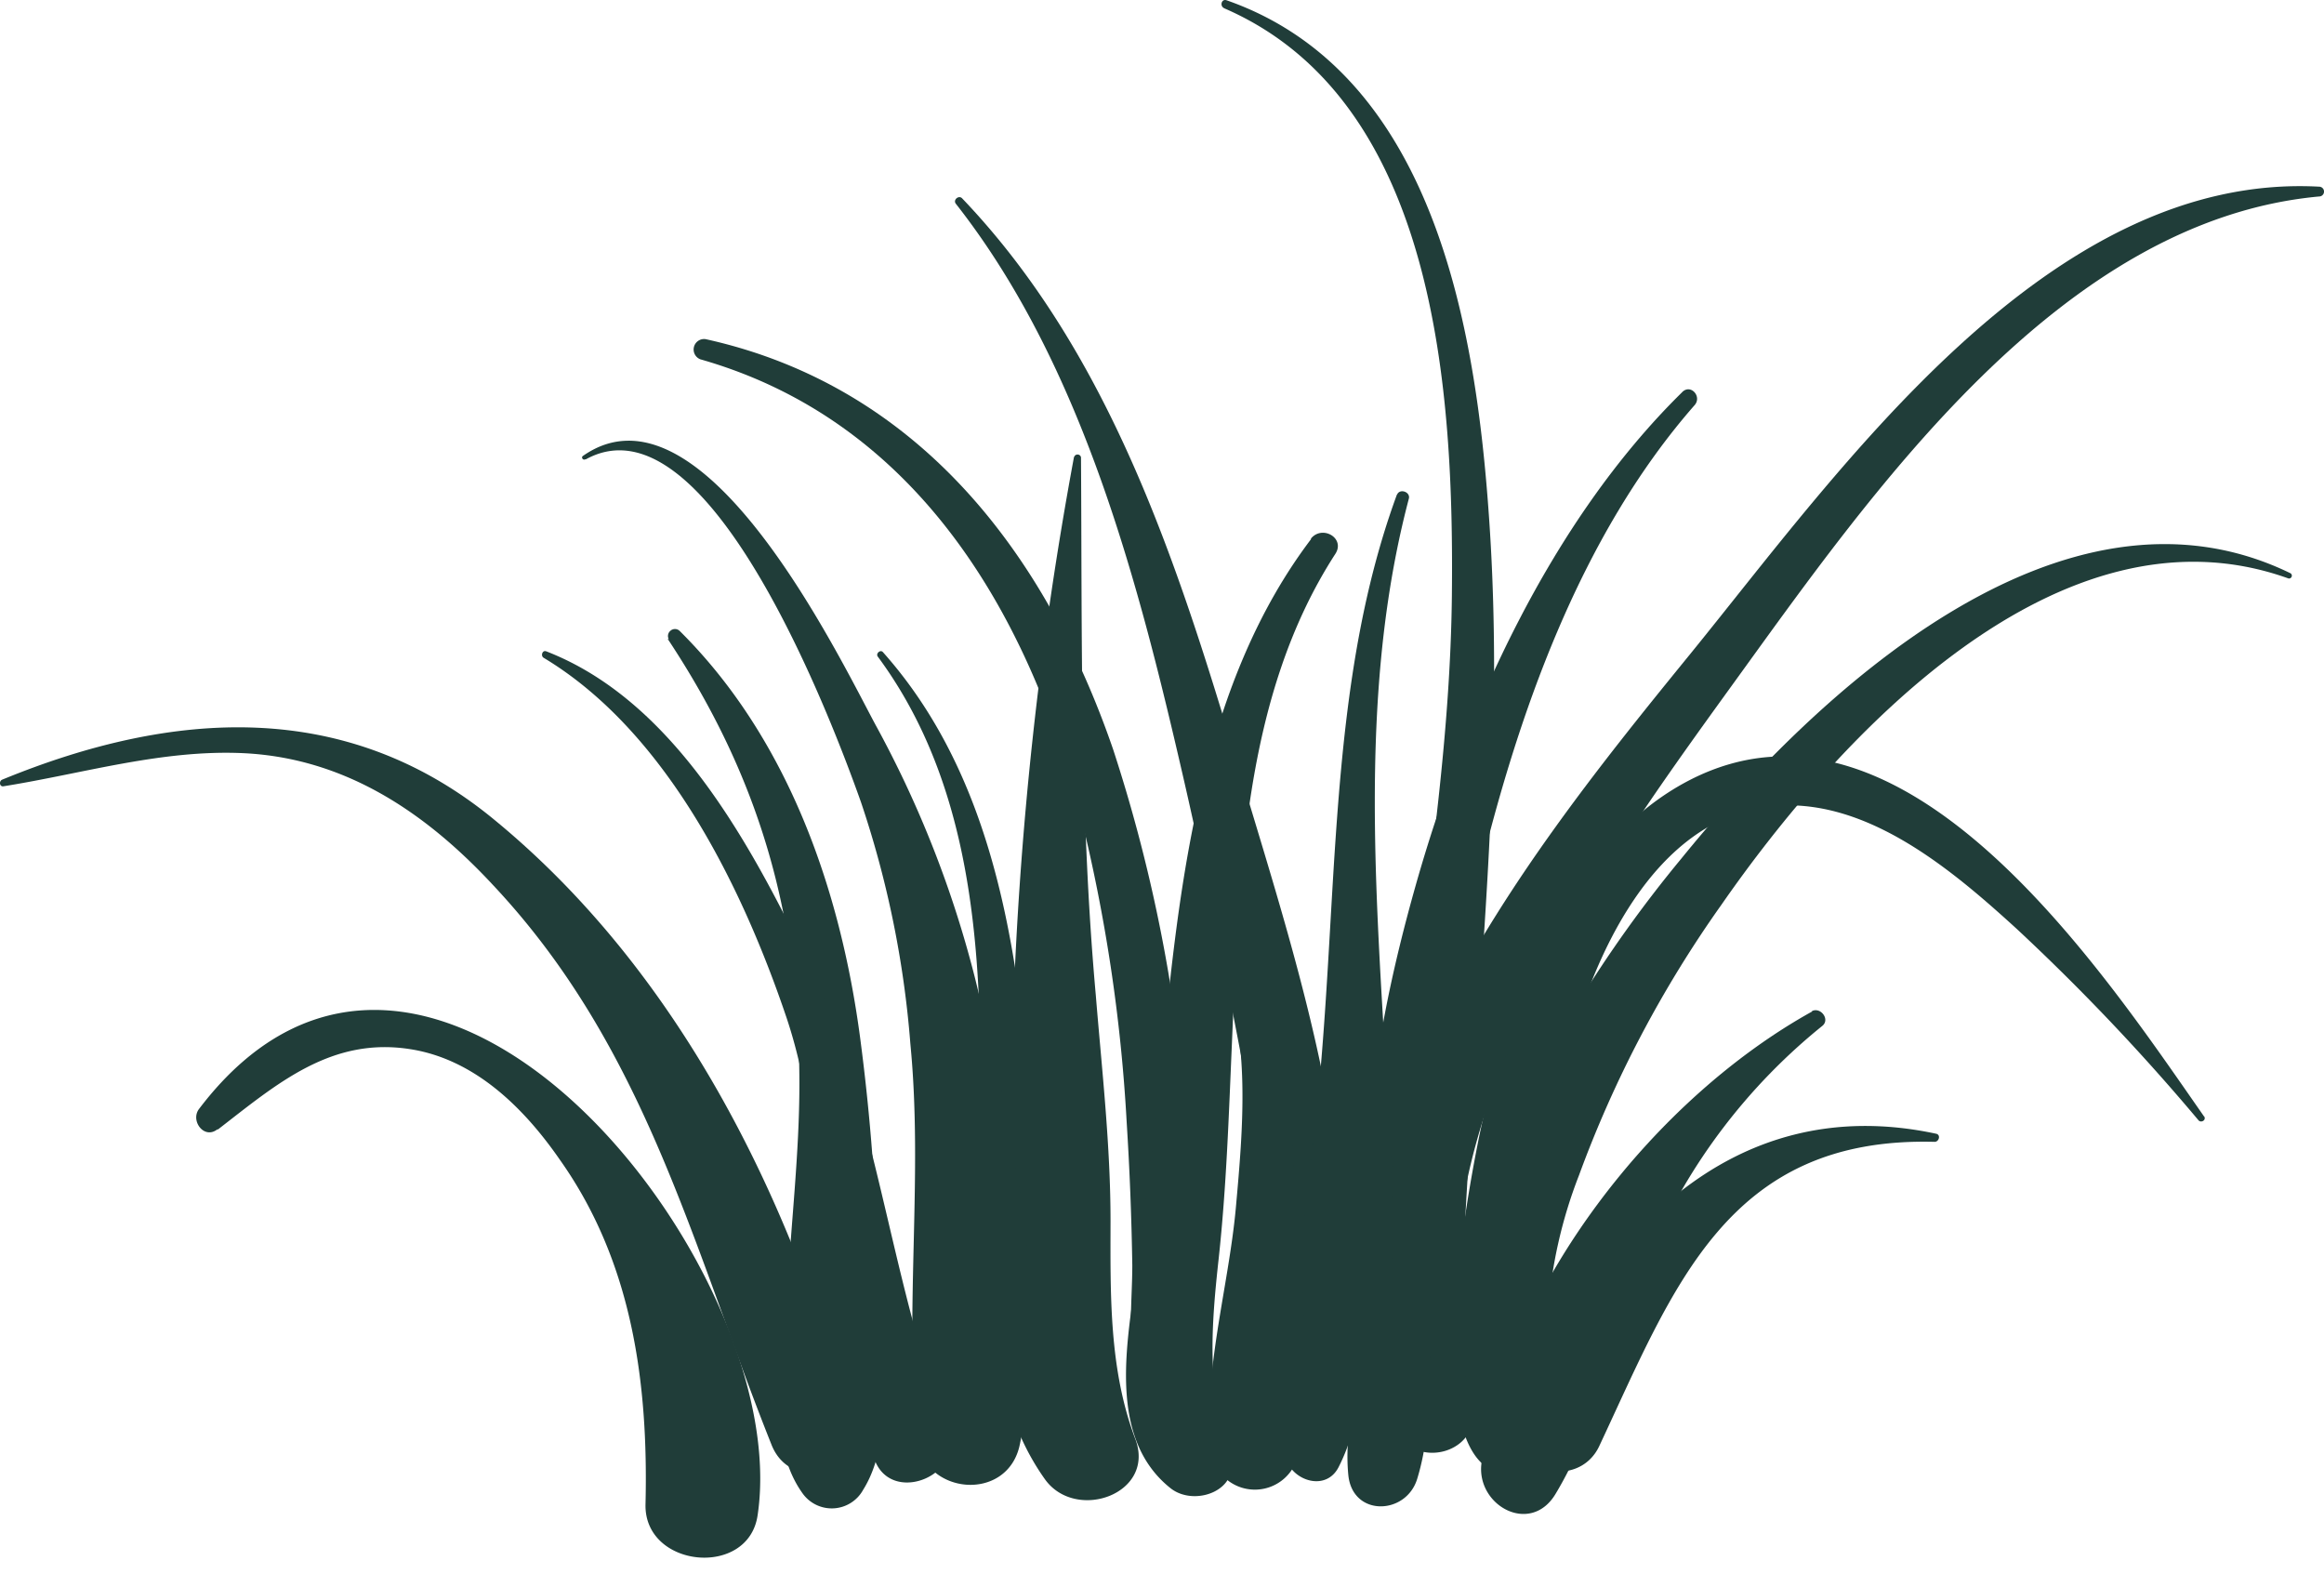
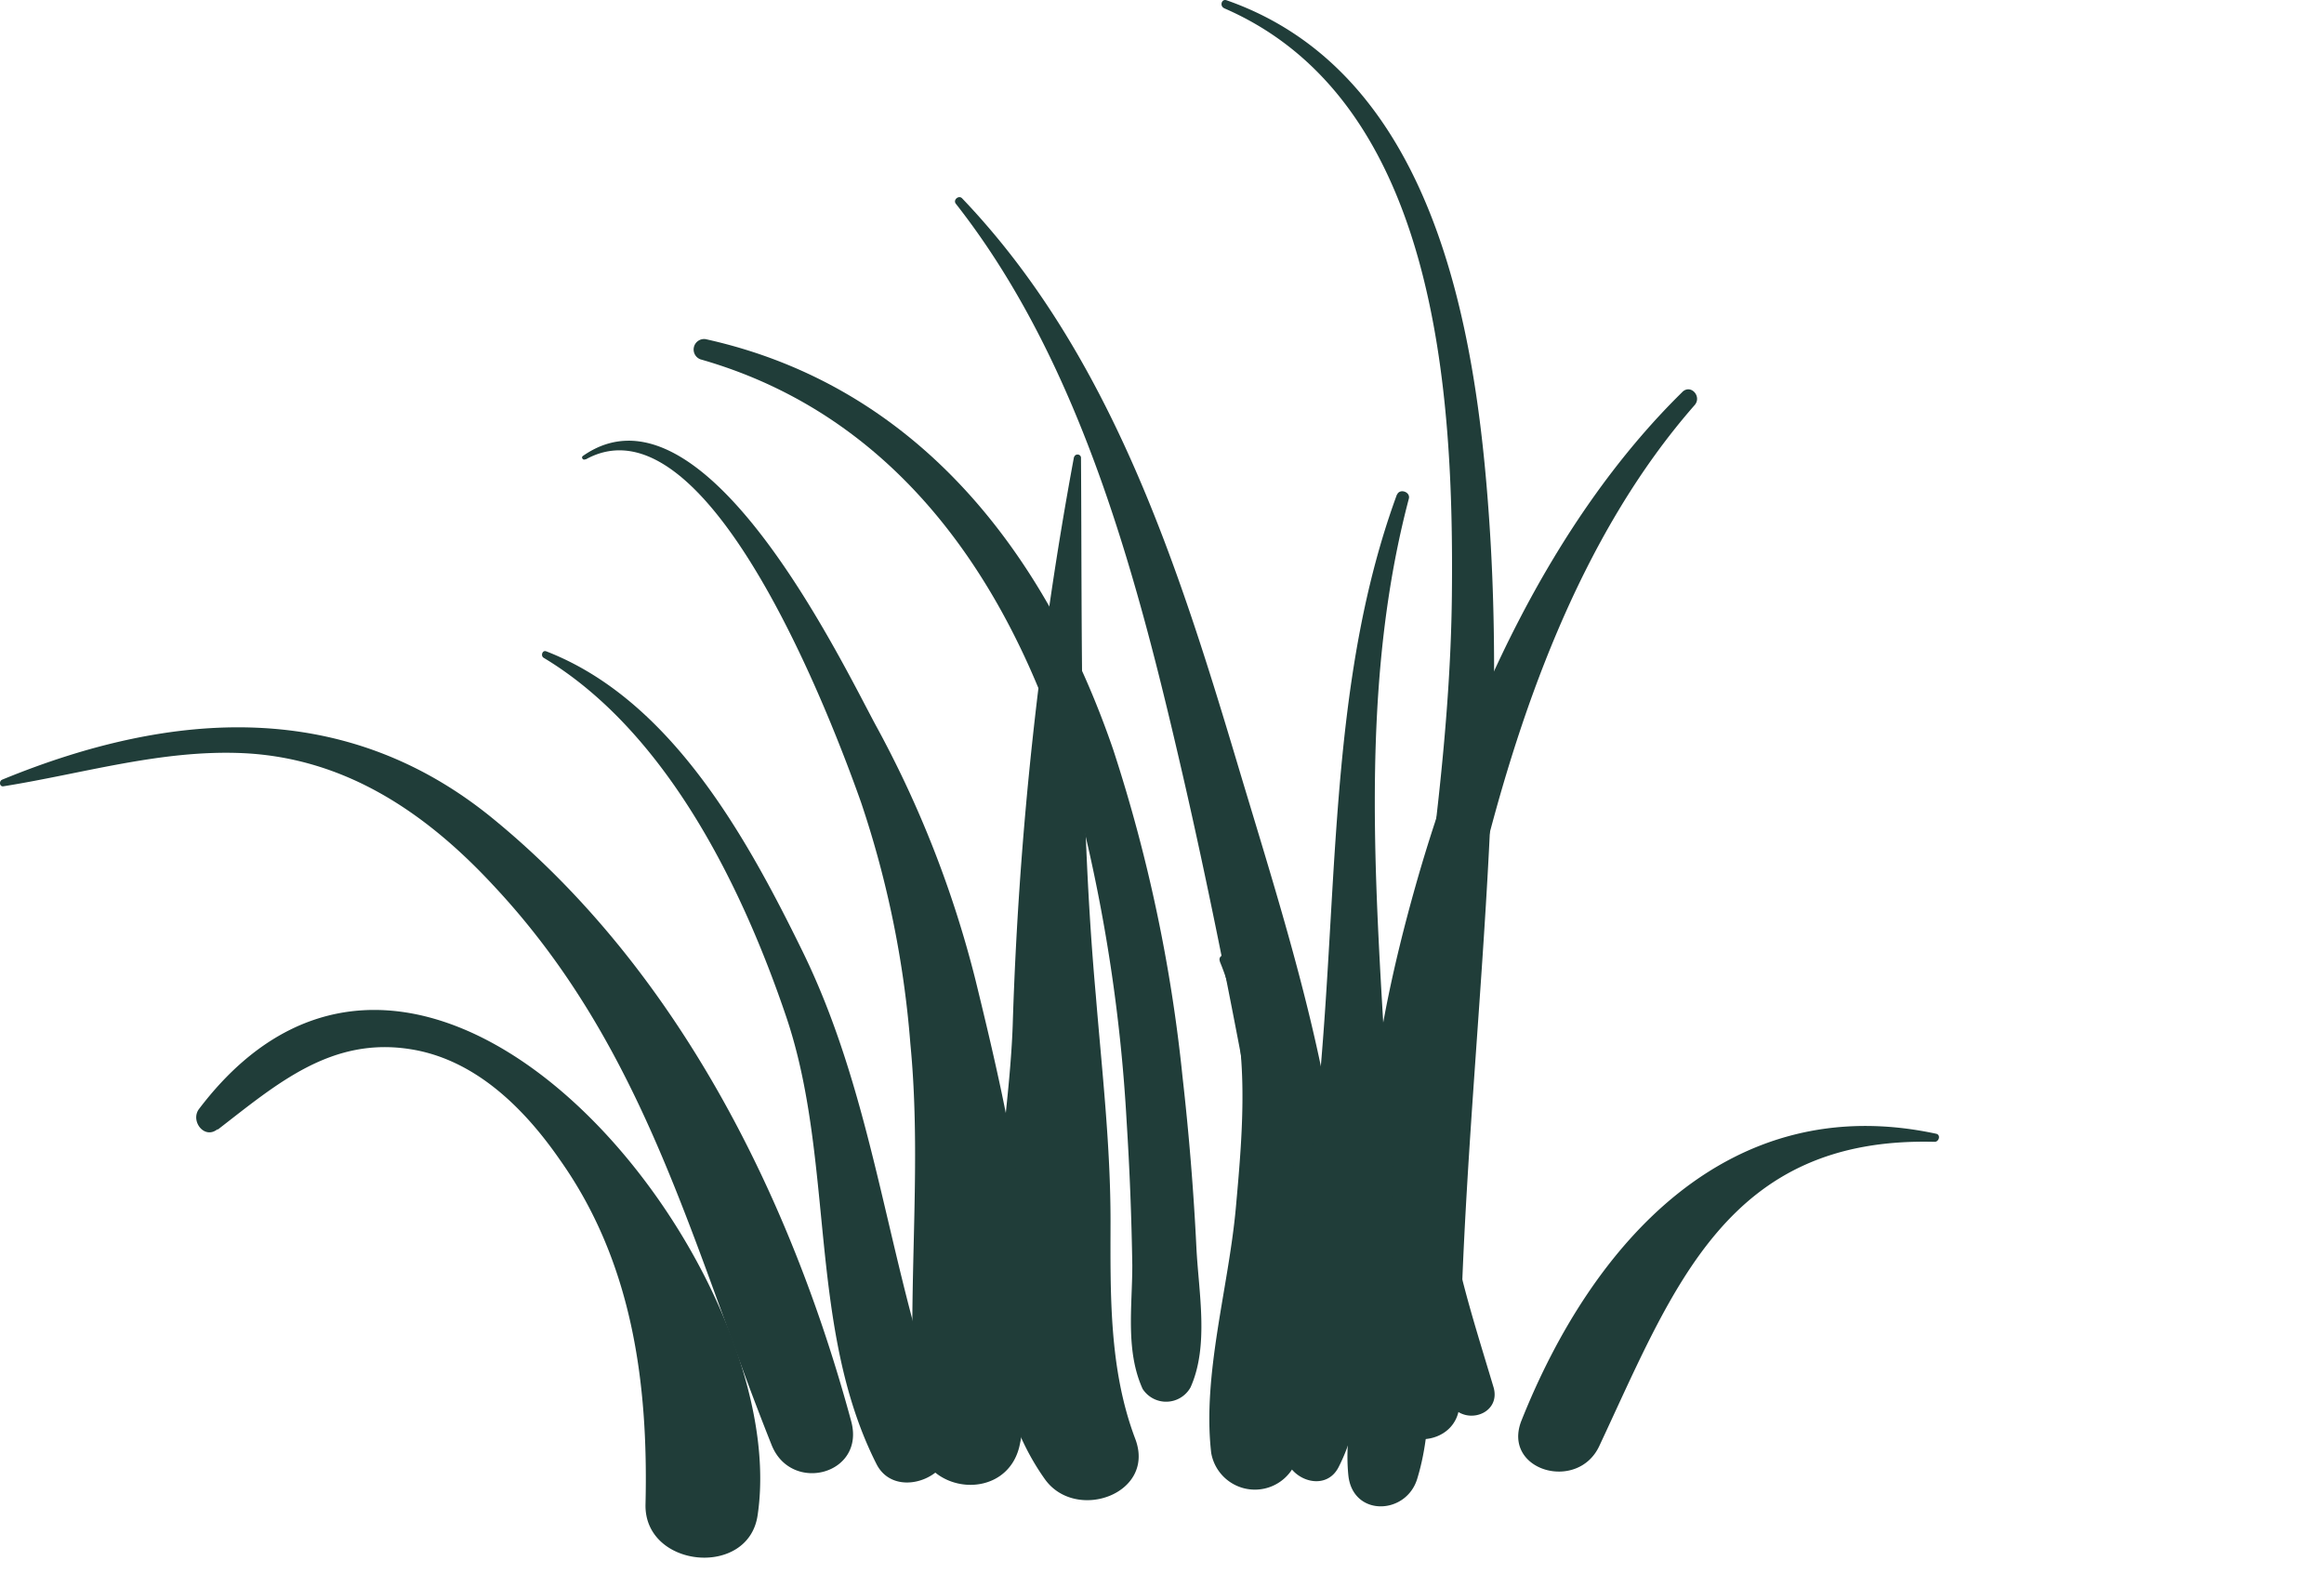
<svg xmlns="http://www.w3.org/2000/svg" width="41" height="28" fill="none">
-   <path fill="#203D39" d="M40.41 10.113c-4.04-1.967-8.395 2.133-10.75 5.035a22.3 22.3 0 0 0-3.301 5.393c-.475 1.14-1.442 4.173.282 4.764a.58.58 0 0 0 .732-.352c.19-.597-.083-1.163-.065-1.773a8.3 8.3 0 0 1 .548-2.446 20.3 20.3 0 0 1 2.514-4.775c2.07-2.98 5.972-7.205 10.003-5.755a.05.05 0 0 0 .037-.091" />
-   <path fill="#203D39" d="M38.883 19.693c-1.766-2.527-5.279-7.886-9.078-5.93-2.201 1.137-3.262 4.079-3.721 6.342-.209 1.044-1.38 7.128 1.272 5.678.866-.475.19-1.719-.699-1.346l-.284.12.782.037-.227-.157.36.707c.055-2.136-.161-4.254.332-6.36.427-1.826 1.546-4.41 3.716-4.57 1.637-.12 3.13 1.156 4.25 2.178a38 38 0 0 1 3.2 3.37c.044.051.141 0 .1-.069z" />
-   <path fill="#203D39" d="M31.971 17.842c-2.769 1.536-5.293 4.76-5.83 7.936-.13.764.855 1.325 1.303.573.783-1.303 1.062-2.884 1.682-4.274a10.4 10.4 0 0 1 3.023-3.98c.143-.114-.031-.34-.185-.26l.008.005Z" />
  <path fill="#203D39" d="M29.68 6.915c-2.324 2.28-3.837 5.633-4.71 8.723-.72 2.553-1.745 7.27.712 9.237.29.235.782.023.67-.394-.41-1.374-.845-2.65-.887-4.105a18.3 18.3 0 0 1 .59-4.785c.706-2.954 1.81-6.128 3.843-8.446.13-.152-.07-.376-.219-.23Z" />
-   <path fill="#203D39" d="M40.917 3.293c-4.788-.26-8.44 4.976-11.104 8.251-2.85 3.5-7.078 8.742-5.237 13.595.326.858 1.64.498 1.385-.407-1.28-4.498 2.086-9.174 4.587-12.632 2.464-3.403 5.782-8.212 10.366-8.634a.086.086 0 1 0 0-.173z" />
  <path fill="#203D39" d="M21.595.145c3.782 1.636 4.055 6.833 4.019 10.364-.052 4.775-1.39 9.516-1.169 14.277.04.838 1.304.783 1.304-.049.013-5.192.884-10.39.522-15.587-.232-3.377-.973-7.865-4.631-9.145-.092-.032-.126.104-.042.14zm-9.237 6.194c3.768 1.074 5.763 4.418 6.7 8.019.442 1.778.717 3.594.818 5.424a53 53 0 0 1 .1 2.538c0 .73-.123 1.504.182 2.18a.493.493 0 0 0 .845-.026c.33-.733.143-1.677.104-2.465a47 47 0 0 0-.245-3.014c-.2-1.962-.61-3.897-1.223-5.772-1.195-3.478-3.458-6.417-7.193-7.241a.185.185 0 0 0-.088.357M.062 13.87c1.406-.224 2.793-.651 4.233-.584 1.791.086 3.213 1.043 4.41 2.334 2.69 2.869 3.497 6.337 4.908 9.87.344.864 1.655.522 1.405-.414-1.074-3.974-3.064-7.962-6.298-10.616-2.607-2.149-5.672-1.943-8.681-.707-.06.024-.05.13.023.117" />
-   <path fill="#203D39" d="M11.776 11.265c1.63 2.457 2.324 4.9 2.327 7.852 0 1.218-.144 2.425-.212 3.651-.062 1.116-.417 2.608.261 3.565a.632.632 0 0 0 1.077-.055c.62-.993.26-2.634.26-3.765a37 37 0 0 0-.315-4.21c-.346-2.607-1.272-5.28-3.186-7.176a.12.12 0 0 0-.157-.003.12.12 0 0 0-.031.154zm3.711.319c1.47 1.987 1.773 4.467 1.807 6.876a42 42 0 0 1-.112 3.39c-.063.976-.329 2.162.078 3.083a.57.57 0 0 0 1.085-.047c.357-1.043.031-2.381-.039-3.453-.089-1.32-.154-2.642-.336-3.95-.305-2.17-.91-4.314-2.394-5.98-.045-.05-.13.026-.09.08Zm7.649-2.082c-1.898 2.498-2.308 5.86-2.608 8.893a106 106 0 0 1-.521 4.355c-.162 1.163-.392 2.675.641 3.5.428.344 1.275.033 1.043-.608-.414-1.124-.318-2.285-.19-3.45.136-1.257.177-2.512.232-3.774.128-2.92.188-6.118 1.825-8.647.183-.282-.24-.522-.438-.261z" />
  <path fill="#203D39" d="M16.862 3.593c2.253 2.868 3.239 6.743 4.04 10.235.388 1.7.732 3.414 1.056 5.125a30 30 0 0 1 .48 3.497c.078 1.077-.126 2.297.26 3.314.141.373.704.537.918.115.89-1.74.16-4.546-.18-6.394-.367-2.014-.996-3.98-1.583-5.938-1.061-3.555-2.253-7.302-4.881-10.05-.058-.058-.162.028-.11.096" />
  <path fill="#203D39" d="M24.646 8.72c-.766 2.086-.972 4.305-1.113 6.52-.073 1.173-.128 2.347-.227 3.52-.16 1.864-.522 3.802-.446 5.677.05 1.098 1.62 1.043 1.687-.029.316-5.124-1.02-10.582.308-15.612.031-.12-.164-.186-.209-.068zm-5.698-.662a66 66 0 0 0-1.082 10.032c-.089 2.522-1.007 5.79.568 8.003.543.762 1.964.261 1.594-.712-.464-1.225-.438-2.547-.436-3.838 0-1.34-.151-2.655-.26-3.99-.285-3.171-.24-6.311-.261-9.485a.06.06 0 0 0-.062-.05.06.06 0 0 0-.06.05v-.01Z" />
  <path fill="#203D39" d="M10.337 8.102c2.173-1.194 4.384 4.725 4.853 6.05a17.6 17.6 0 0 1 .871 4.264c.225 2.31-.101 4.629.107 6.921.094 1.043 1.62 1.186 1.826.133.537-2.592-.162-5.64-.782-8.173a19 19 0 0 0-1.771-4.52c-.663-1.238-3.06-6.2-5.156-4.735-.039.026 0 .084.042.06z" />
  <path fill="#203D39" d="M9.592 11.604c2.167 1.304 3.502 4.037 4.282 6.342.855 2.54.373 5.477 1.588 7.878.35.697 1.541.173 1.26-.563-1.062-2.793-1.24-5.781-2.567-8.486-.983-2.005-2.318-4.433-4.519-5.286-.068-.026-.102.081-.044.115m-5.746 8.319c1.043-.806 2.005-1.648 3.421-1.411 1.127.188 1.985 1.043 2.608 1.943 1.28 1.804 1.565 3.937 1.513 6.084-.024 1.124 1.825 1.303 1.979.182.647-4.386-5.826-12.468-9.855-7.16-.159.208.089.542.32.362zm30.311.076c-3.651-.783-6.058 1.909-7.315 5.059-.35.881.988 1.27 1.372.451 1.32-2.814 2.263-5.463 5.917-5.367.078 0 .112-.125.026-.143m-12.635-3.033c.553 1.335.407 2.936.28 4.347-.129 1.41-.593 2.936-.434 4.316a.782.782 0 0 0 1.541 0c.204-1.547.042-3.323-.067-4.88-.097-1.358-.319-2.74-1.14-3.864-.06-.081-.224-.037-.18.075zm3.505 2.362c-.198 1.182-.334 2.374-.626 3.537-.26 1.03-.722 2.086-.613 3.163.079.73 1.015.699 1.213.063.342-1.106.16-2.402.26-3.552a29 29 0 0 0 .249-3.184.245.245 0 0 0-.485-.027z" />
</svg>